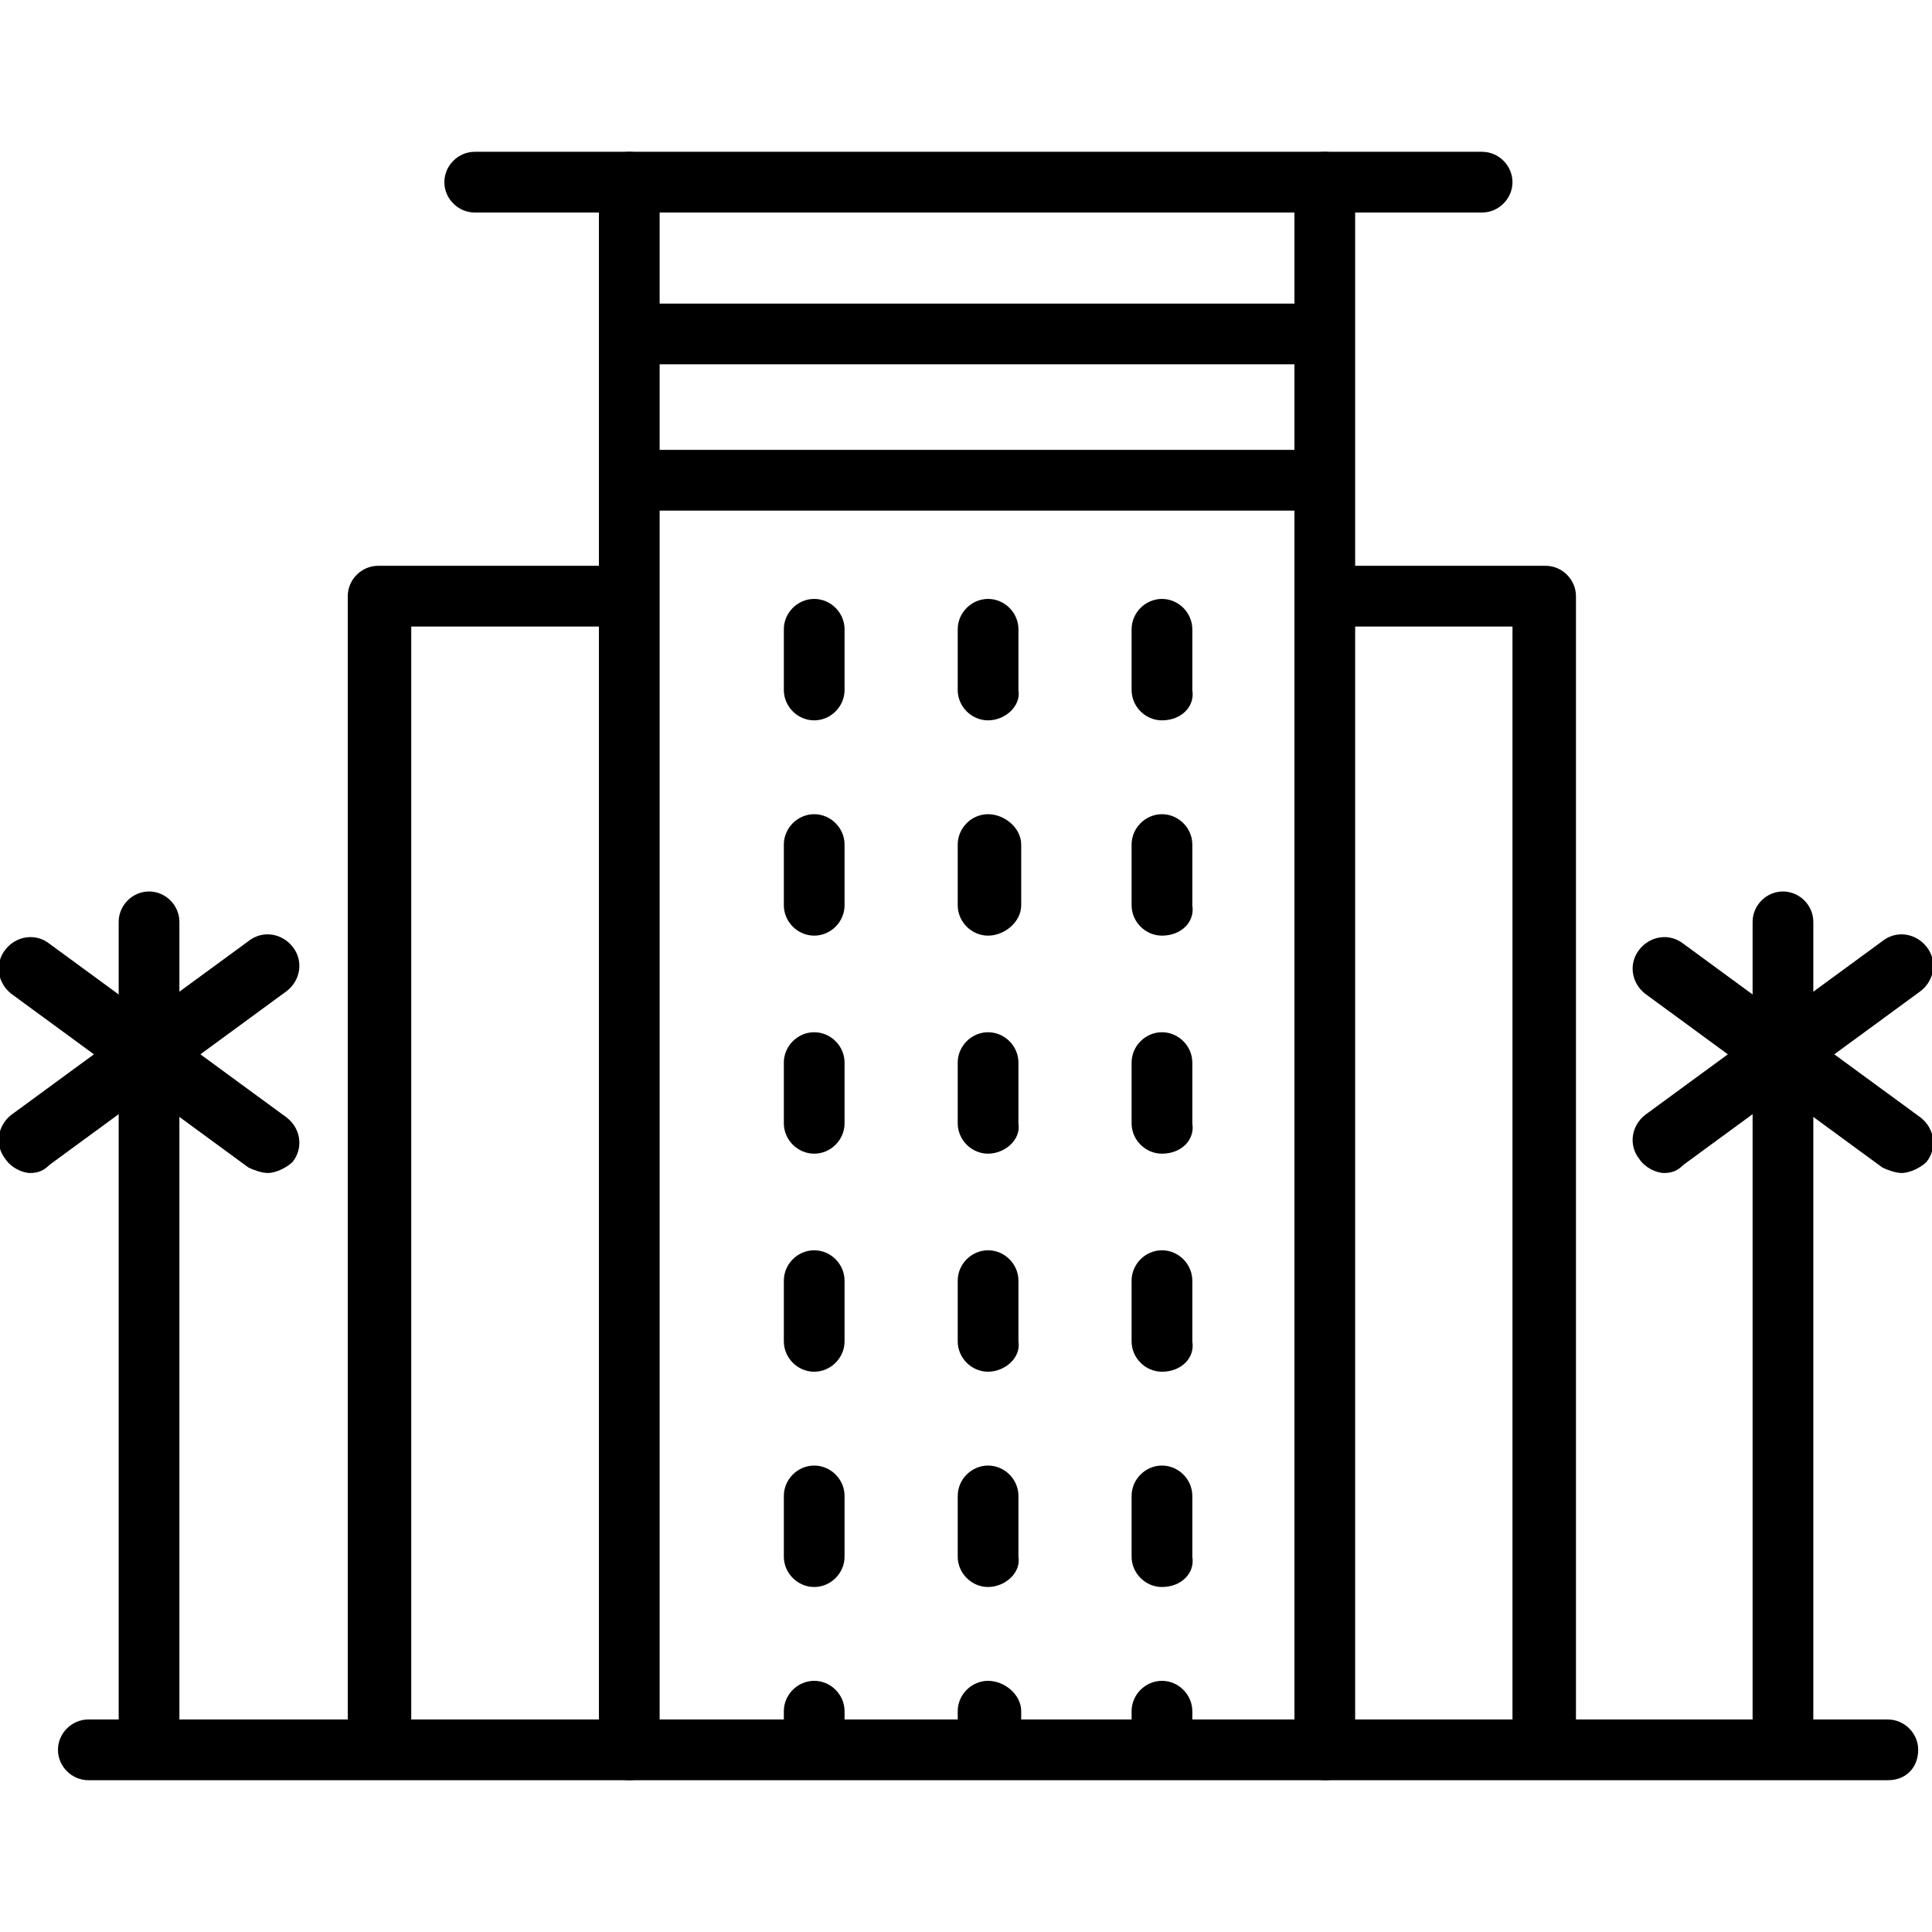
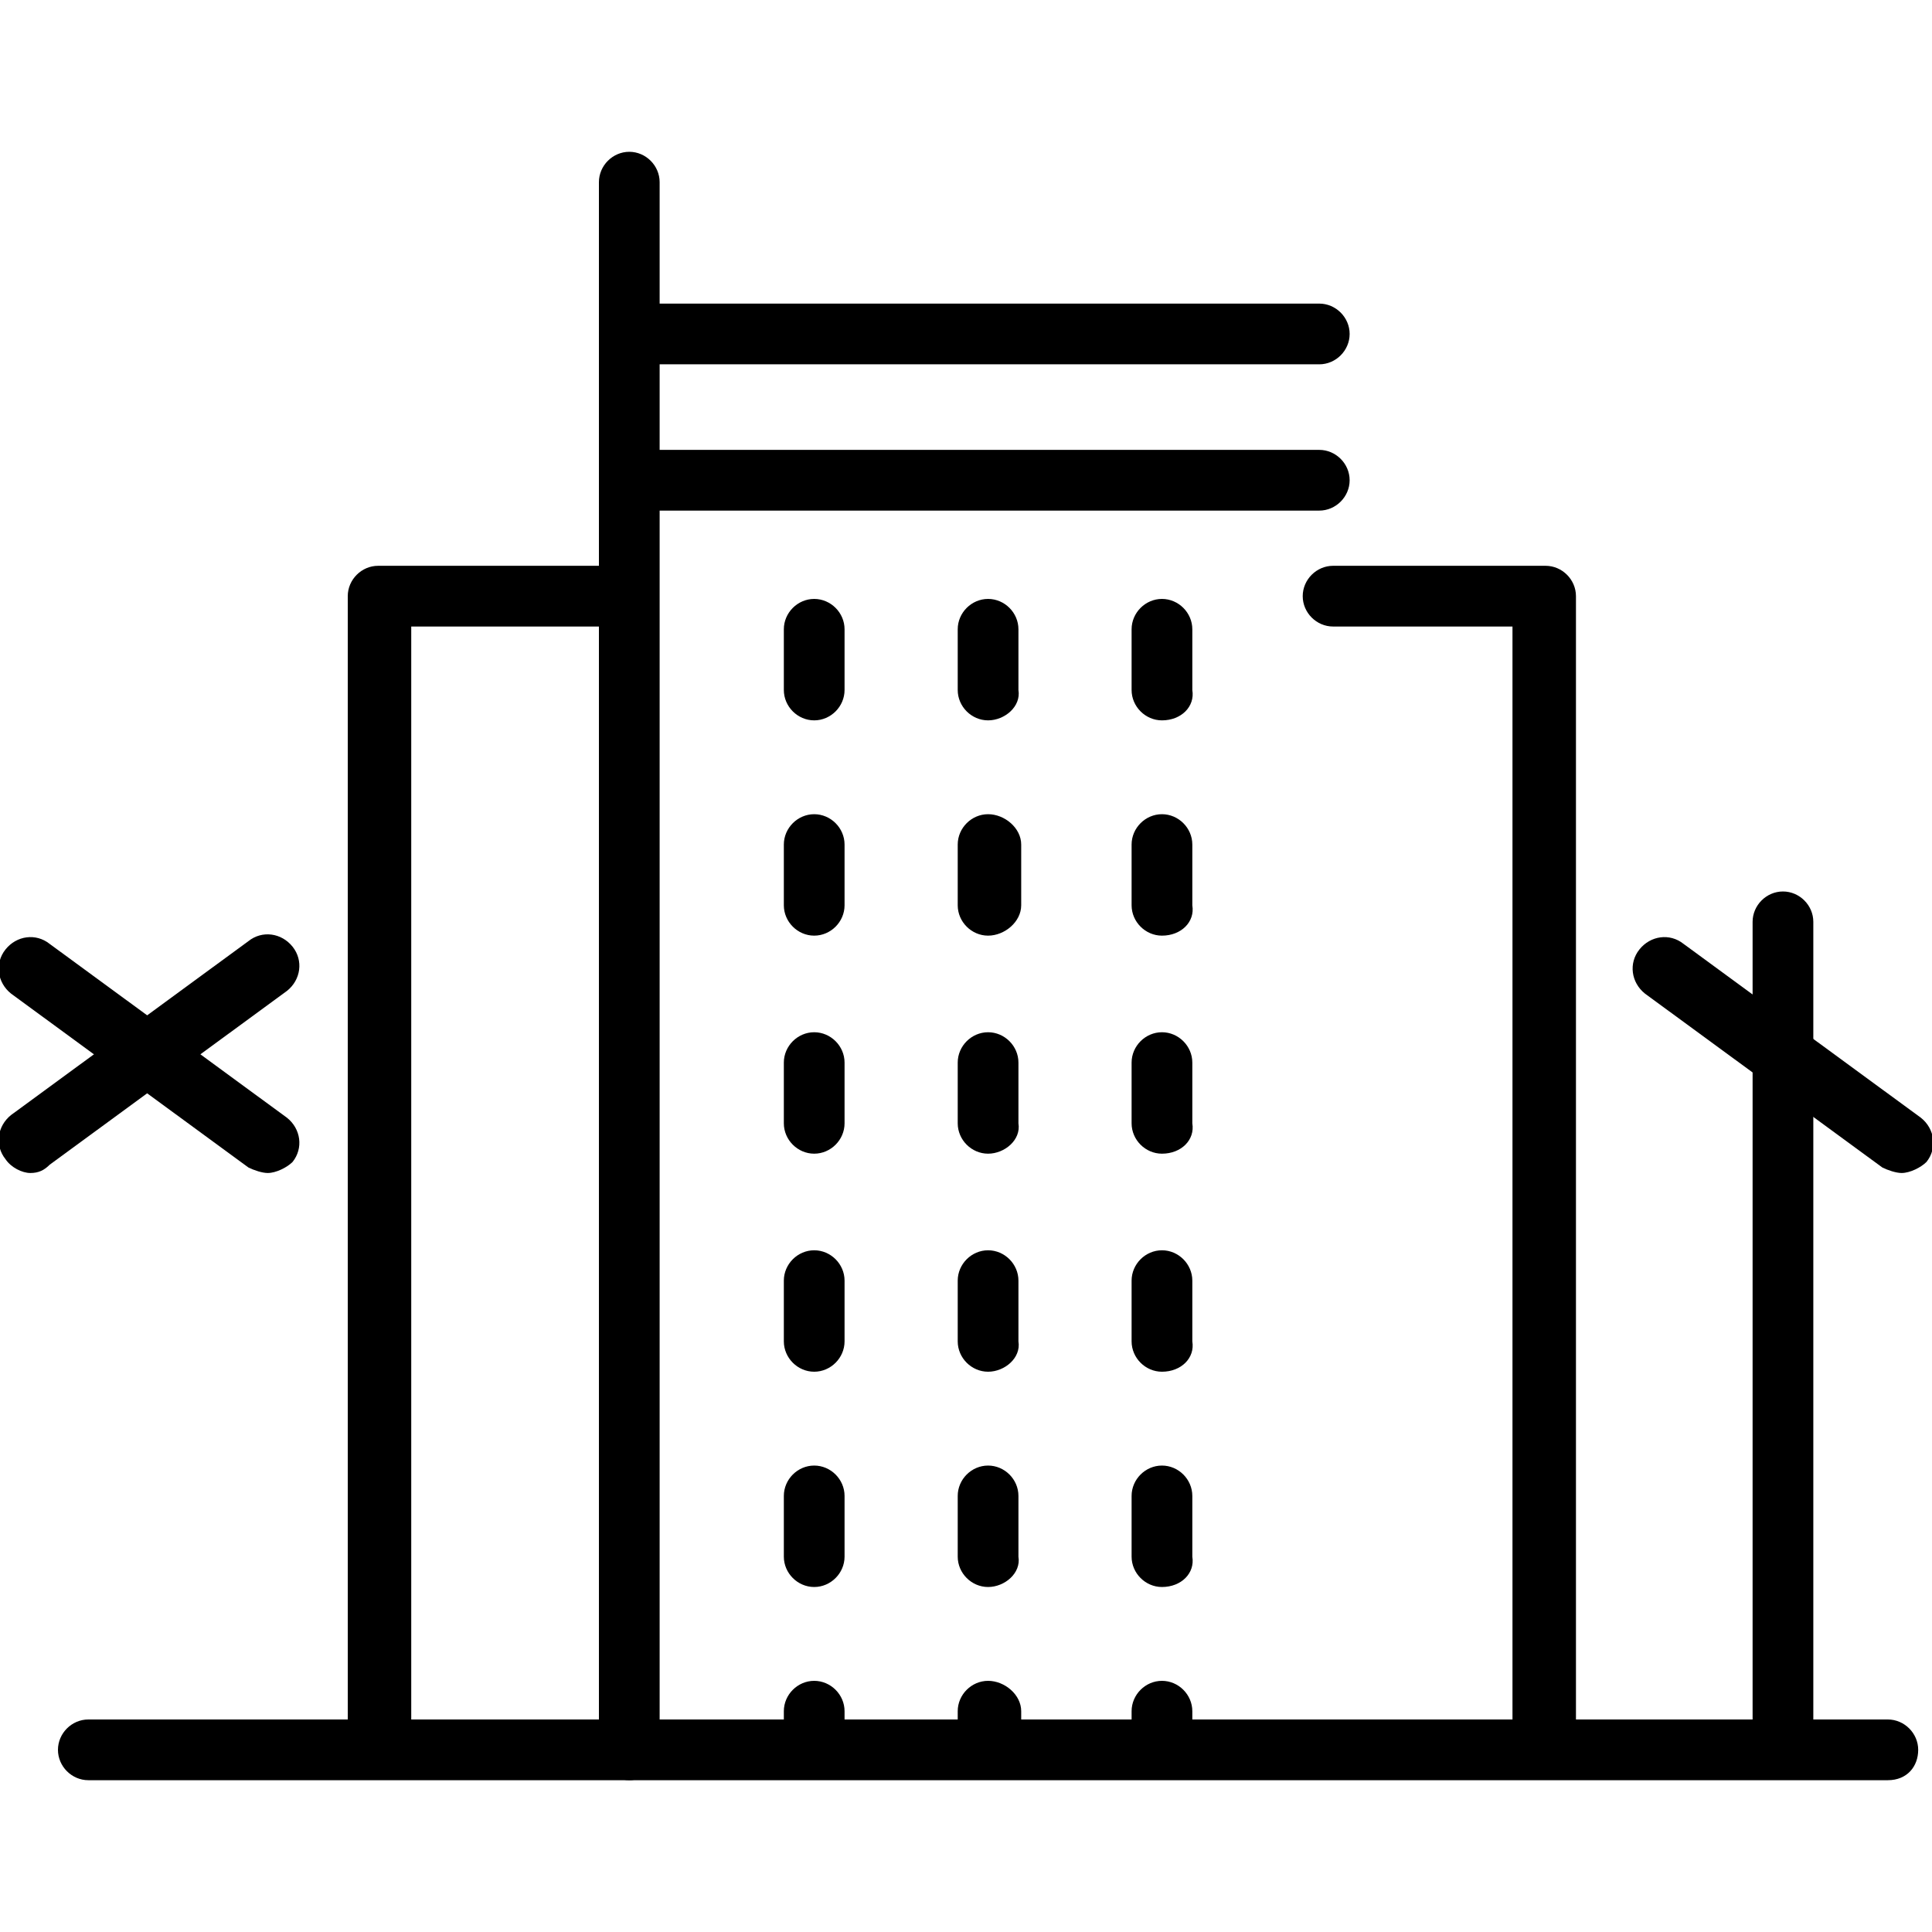
<svg xmlns="http://www.w3.org/2000/svg" version="1.1" id="레이어_1" x="0px" y="0px" viewBox="0 0 70 70" style="enable-background:new 0 0 70 70;" xml:space="preserve">
  <g>
-     <path d="M48,64.5c-0.6,0-1.1-0.5-1.1-1.1V6.6c0-0.6,0.5-1.1,1.1-1.1c0.6,0,1.1,0.5,1.1,1.1v56.8C49.2,64,48.7,64.5,48,64.5z" />
    <path d="M22.8,64.5c-0.6,0-1.1-0.5-1.1-1.1V6.6c0-0.6,0.5-1.1,1.1-1.1s1.1,0.5,1.1,1.1v56.8C23.9,64,23.4,64.5,22.8,64.5z" />
    <path d="M68.4,64.5H3.2c-0.6,0-1.1-0.5-1.1-1.1s0.5-1.1,1.1-1.1h65.2c0.6,0,1.1,0.5,1.1,1.1S69.1,64.5,68.4,64.5z" />
    <path d="M29.5,64.2c-0.6,0-1.1-0.5-1.1-1.1V62c0-0.6,0.5-1.1,1.1-1.1s1.1,0.5,1.1,1.1v1.1C30.6,63.7,30.1,64.2,29.5,64.2z    M29.5,57.5c-0.6,0-1.1-0.5-1.1-1.1v-2.2c0-0.6,0.5-1.1,1.1-1.1s1.1,0.5,1.1,1.1v2.2C30.6,57,30.1,57.5,29.5,57.5z M29.5,49.7   c-0.6,0-1.1-0.5-1.1-1.1v-2.2c0-0.6,0.5-1.1,1.1-1.1s1.1,0.5,1.1,1.1v2.2C30.6,49.2,30.1,49.7,29.5,49.7z M29.5,41.8   c-0.6,0-1.1-0.5-1.1-1.1v-2.2c0-0.6,0.5-1.1,1.1-1.1s1.1,0.5,1.1,1.1v2.2C30.6,41.3,30.1,41.8,29.5,41.8z M29.5,33.9   c-0.6,0-1.1-0.5-1.1-1.1v-2.2c0-0.6,0.5-1.1,1.1-1.1s1.1,0.5,1.1,1.1v2.2C30.6,33.4,30.1,33.9,29.5,33.9z M29.5,26.1   c-0.6,0-1.1-0.5-1.1-1.1v-2.2c0-0.6,0.5-1.1,1.1-1.1s1.1,0.5,1.1,1.1V25C30.6,25.6,30.1,26.1,29.5,26.1z" />
    <path d="M35.8,64.2c-0.6,0-1.1-0.5-1.1-1.1V62c0-0.6,0.5-1.1,1.1-1.1S37,61.4,37,62v1.1C37,63.7,36.4,64.2,35.8,64.2z M35.8,57.5   c-0.6,0-1.1-0.5-1.1-1.1v-2.2c0-0.6,0.5-1.1,1.1-1.1s1.1,0.5,1.1,1.1v2.2C37,57,36.4,57.5,35.8,57.5z M35.8,49.7   c-0.6,0-1.1-0.5-1.1-1.1v-2.2c0-0.6,0.5-1.1,1.1-1.1s1.1,0.5,1.1,1.1v2.2C37,49.2,36.4,49.7,35.8,49.7z M35.8,41.8   c-0.6,0-1.1-0.5-1.1-1.1v-2.2c0-0.6,0.5-1.1,1.1-1.1s1.1,0.5,1.1,1.1v2.2C37,41.3,36.4,41.8,35.8,41.8z M35.8,33.9   c-0.6,0-1.1-0.5-1.1-1.1v-2.2c0-0.6,0.5-1.1,1.1-1.1S37,30,37,30.6v2.2C37,33.4,36.4,33.9,35.8,33.9z M35.8,26.1   c-0.6,0-1.1-0.5-1.1-1.1v-2.2c0-0.6,0.5-1.1,1.1-1.1s1.1,0.5,1.1,1.1V25C37,25.6,36.4,26.1,35.8,26.1z" />
    <path d="M42.1,64.2c-0.6,0-1.1-0.5-1.1-1.1V62c0-0.6,0.5-1.1,1.1-1.1c0.6,0,1.1,0.5,1.1,1.1v1.1C43.3,63.7,42.8,64.2,42.1,64.2z    M42.1,57.5c-0.6,0-1.1-0.5-1.1-1.1v-2.2c0-0.6,0.5-1.1,1.1-1.1c0.6,0,1.1,0.5,1.1,1.1v2.2C43.3,57,42.8,57.5,42.1,57.5z    M42.1,49.7c-0.6,0-1.1-0.5-1.1-1.1v-2.2c0-0.6,0.5-1.1,1.1-1.1c0.6,0,1.1,0.5,1.1,1.1v2.2C43.3,49.2,42.8,49.7,42.1,49.7z    M42.1,41.8c-0.6,0-1.1-0.5-1.1-1.1v-2.2c0-0.6,0.5-1.1,1.1-1.1c0.6,0,1.1,0.5,1.1,1.1v2.2C43.3,41.3,42.8,41.8,42.1,41.8z    M42.1,33.9c-0.6,0-1.1-0.5-1.1-1.1v-2.2c0-0.6,0.5-1.1,1.1-1.1c0.6,0,1.1,0.5,1.1,1.1v2.2C43.3,33.4,42.8,33.9,42.1,33.9z    M42.1,26.1c-0.6,0-1.1-0.5-1.1-1.1v-2.2c0-0.6,0.5-1.1,1.1-1.1c0.6,0,1.1,0.5,1.1,1.1V25C43.3,25.6,42.8,26.1,42.1,26.1z" />
-     <path d="M5.4,64.4c-0.6,0-1.1-0.5-1.1-1.1V33.4c0-0.6,0.5-1.1,1.1-1.1s1.1,0.5,1.1,1.1v29.9C6.5,63.9,6,64.4,5.4,64.4z" />
    <path d="M55.9,64.2c-0.6,0-1.1-0.5-1.1-1.1V22.7h-6.5c-0.6,0-1.1-0.5-1.1-1.1s0.5-1.1,1.1-1.1h7.7c0.6,0,1.1,0.5,1.1,1.1v41.5   C57,63.7,56.5,64.2,55.9,64.2z" />
    <path d="M13.7,64.2c-0.6,0-1.1-0.5-1.1-1.1V21.6c0-0.6,0.5-1.1,1.1-1.1h8.5c0.6,0,1.1,0.5,1.1,1.1s-0.5,1.1-1.1,1.1h-7.3v40.3   C14.8,63.7,14.3,64.2,13.7,64.2z" />
    <path d="M47.8,13.2H23.1c-0.6,0-1.1-0.5-1.1-1.1s0.5-1.1,1.1-1.1h24.7c0.6,0,1.1,0.5,1.1,1.1S48.4,13.2,47.8,13.2z" />
    <path d="M47.8,18.5H23.1c-0.6,0-1.1-0.5-1.1-1.1s0.5-1.1,1.1-1.1h24.7c0.6,0,1.1,0.5,1.1,1.1S48.4,18.5,47.8,18.5z" />
    <path d="M9.7,42.5c-0.2,0-0.5-0.1-0.7-0.2l-8.6-6.3c-0.5-0.4-0.6-1.1-0.2-1.6c0.4-0.5,1.1-0.6,1.6-0.2l8.6,6.3   c0.5,0.4,0.6,1.1,0.2,1.6C10.4,42.3,10,42.5,9.7,42.5z" />
    <path d="M1.1,42.5c-0.3,0-0.7-0.2-0.9-0.5c-0.4-0.5-0.3-1.2,0.2-1.6L9,34.1c0.5-0.4,1.2-0.3,1.6,0.2c0.4,0.5,0.3,1.2-0.2,1.6   l-8.6,6.3C1.6,42.4,1.4,42.5,1.1,42.5z" />
    <path d="M64.6,64.4c-0.6,0-1.1-0.5-1.1-1.1V33.4c0-0.6,0.5-1.1,1.1-1.1c0.6,0,1.1,0.5,1.1,1.1v29.9C65.7,63.9,65.2,64.4,64.6,64.4z   " />
    <path d="M68.9,42.5c-0.2,0-0.5-0.1-0.7-0.2l-8.6-6.3c-0.5-0.4-0.6-1.1-0.2-1.6c0.4-0.5,1.1-0.6,1.6-0.2l8.6,6.3   c0.5,0.4,0.6,1.1,0.2,1.6C69.6,42.3,69.2,42.5,68.9,42.5z" />
-     <path d="M60.3,42.5c-0.3,0-0.7-0.2-0.9-0.5c-0.4-0.5-0.3-1.2,0.2-1.6l8.6-6.3c0.5-0.4,1.2-0.3,1.6,0.2c0.4,0.5,0.3,1.2-0.2,1.6   L61,42.2C60.8,42.4,60.6,42.5,60.3,42.5z" />
-     <path d="M53.7,7.7H17.2c-0.6,0-1.1-0.5-1.1-1.1s0.5-1.1,1.1-1.1h36.5c0.6,0,1.1,0.5,1.1,1.1S54.3,7.7,53.7,7.7z" />
  </g>
</svg>